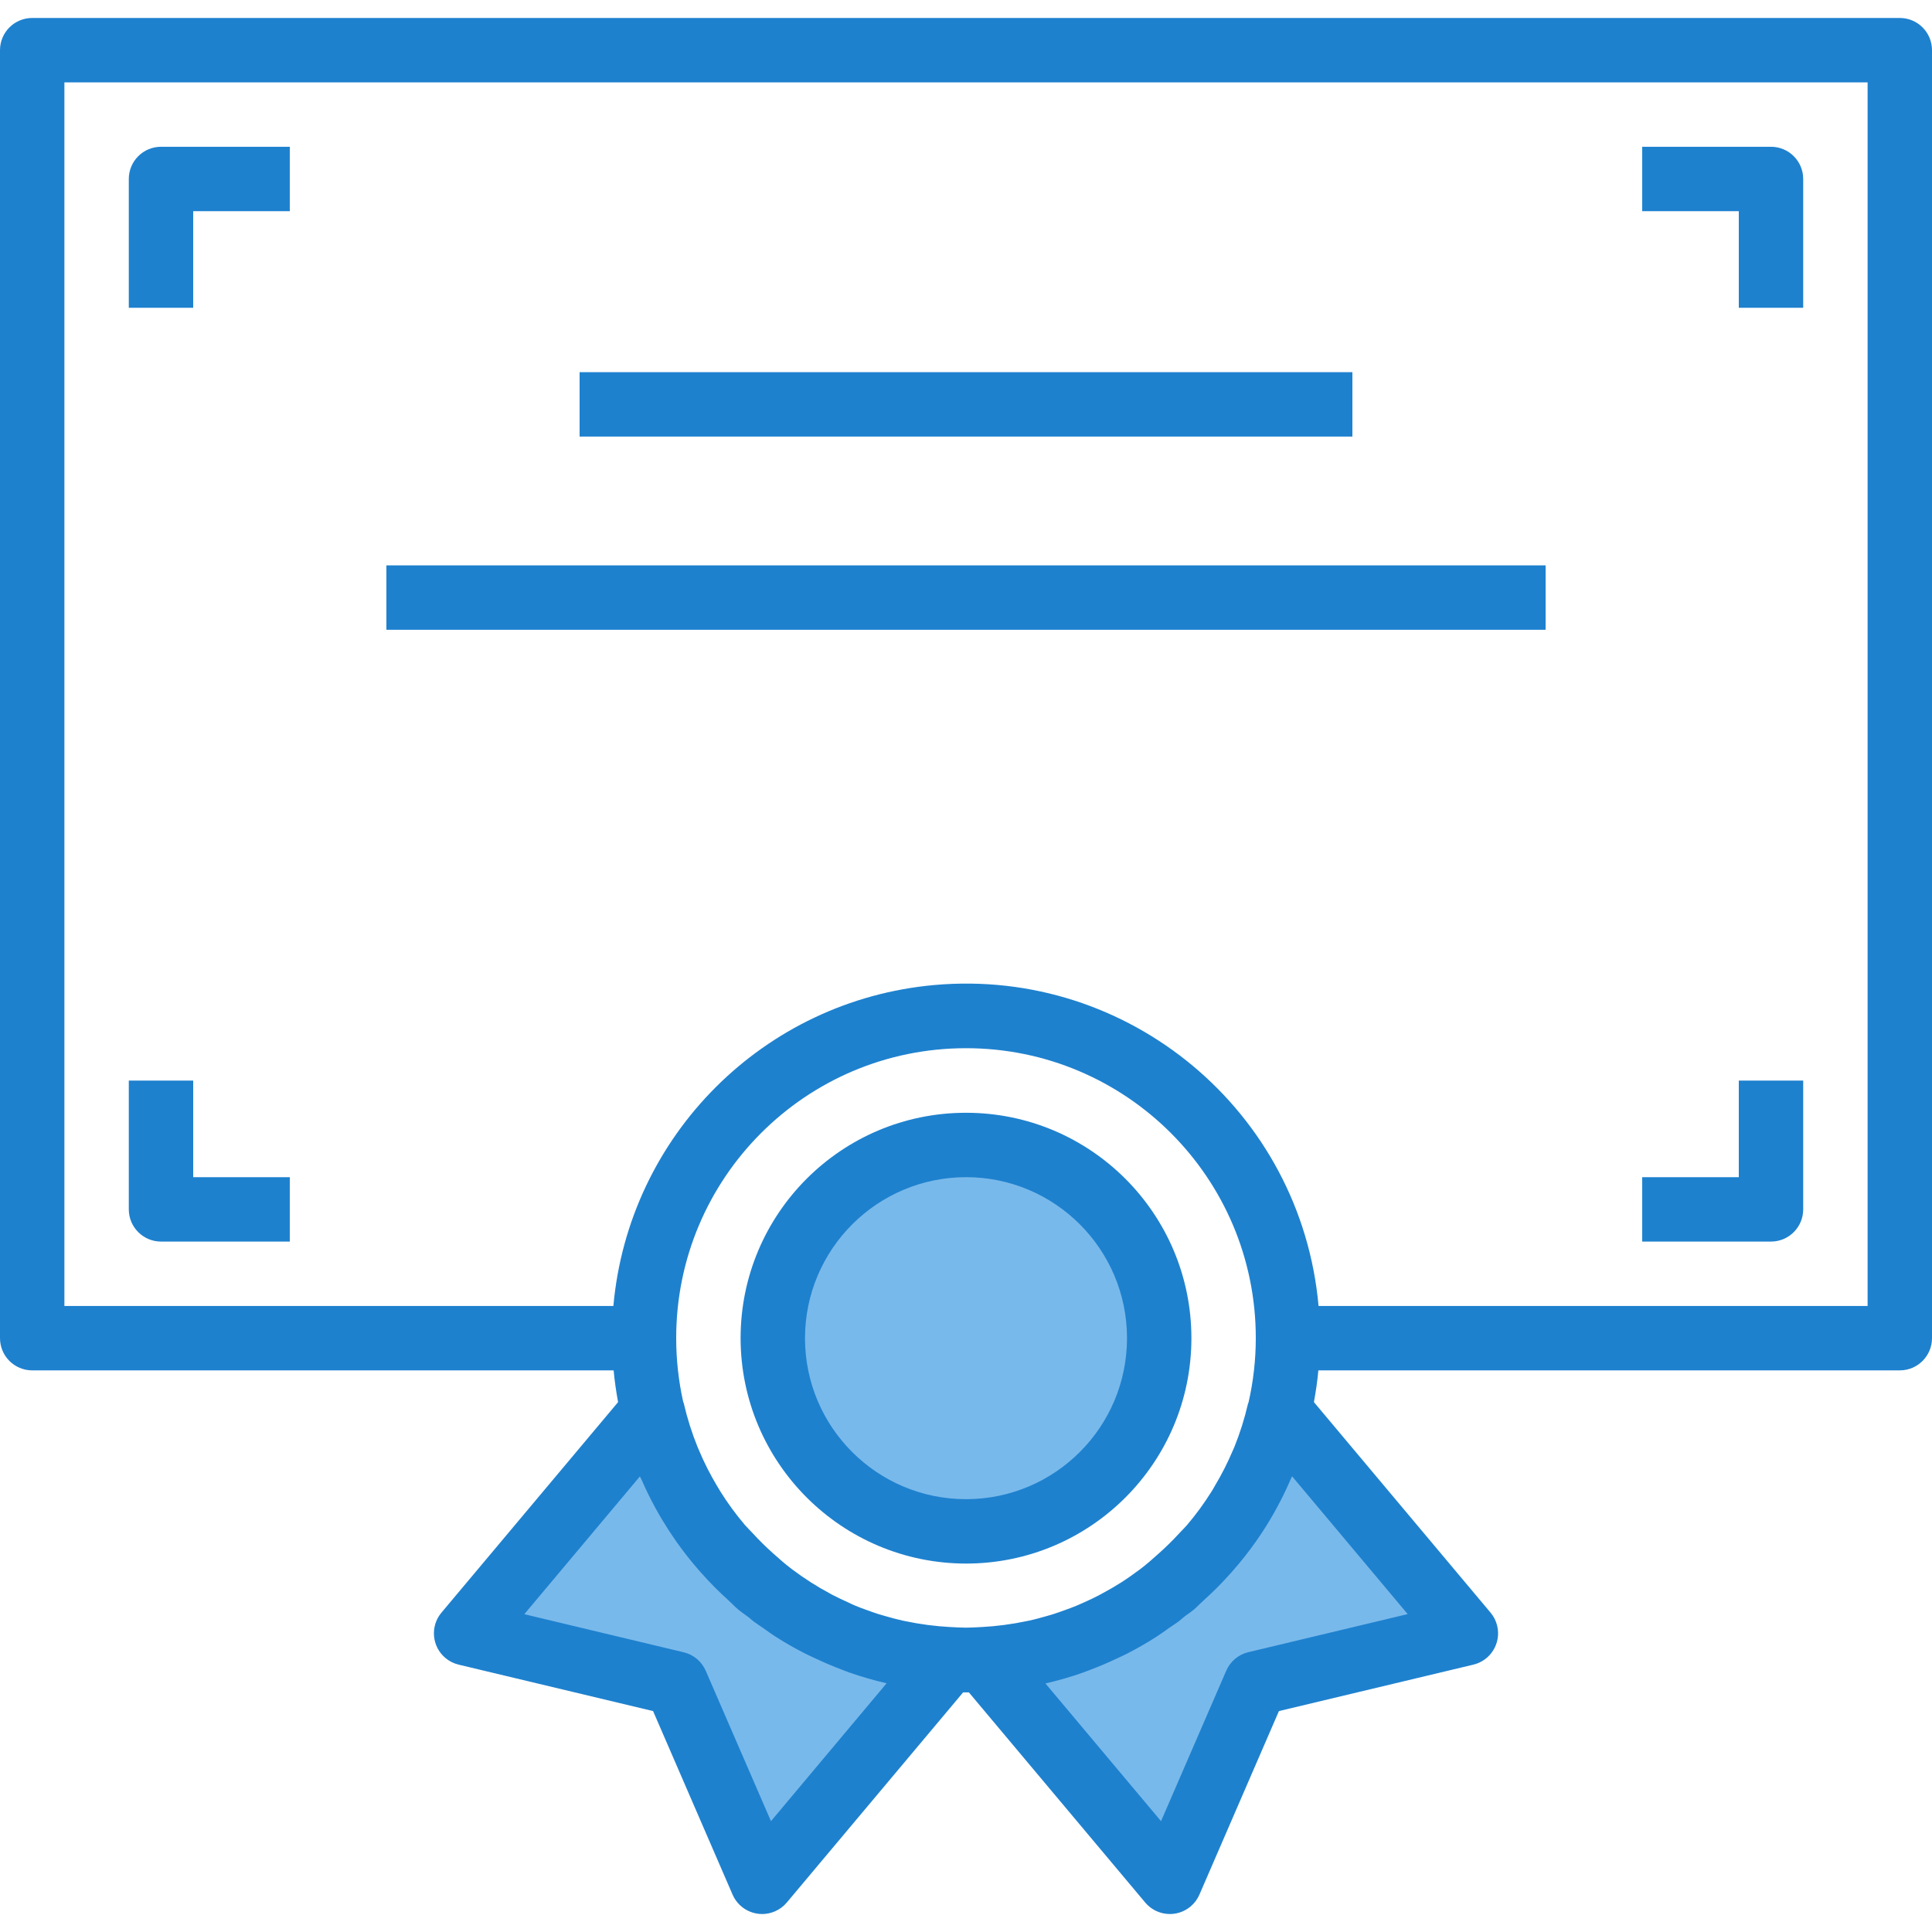
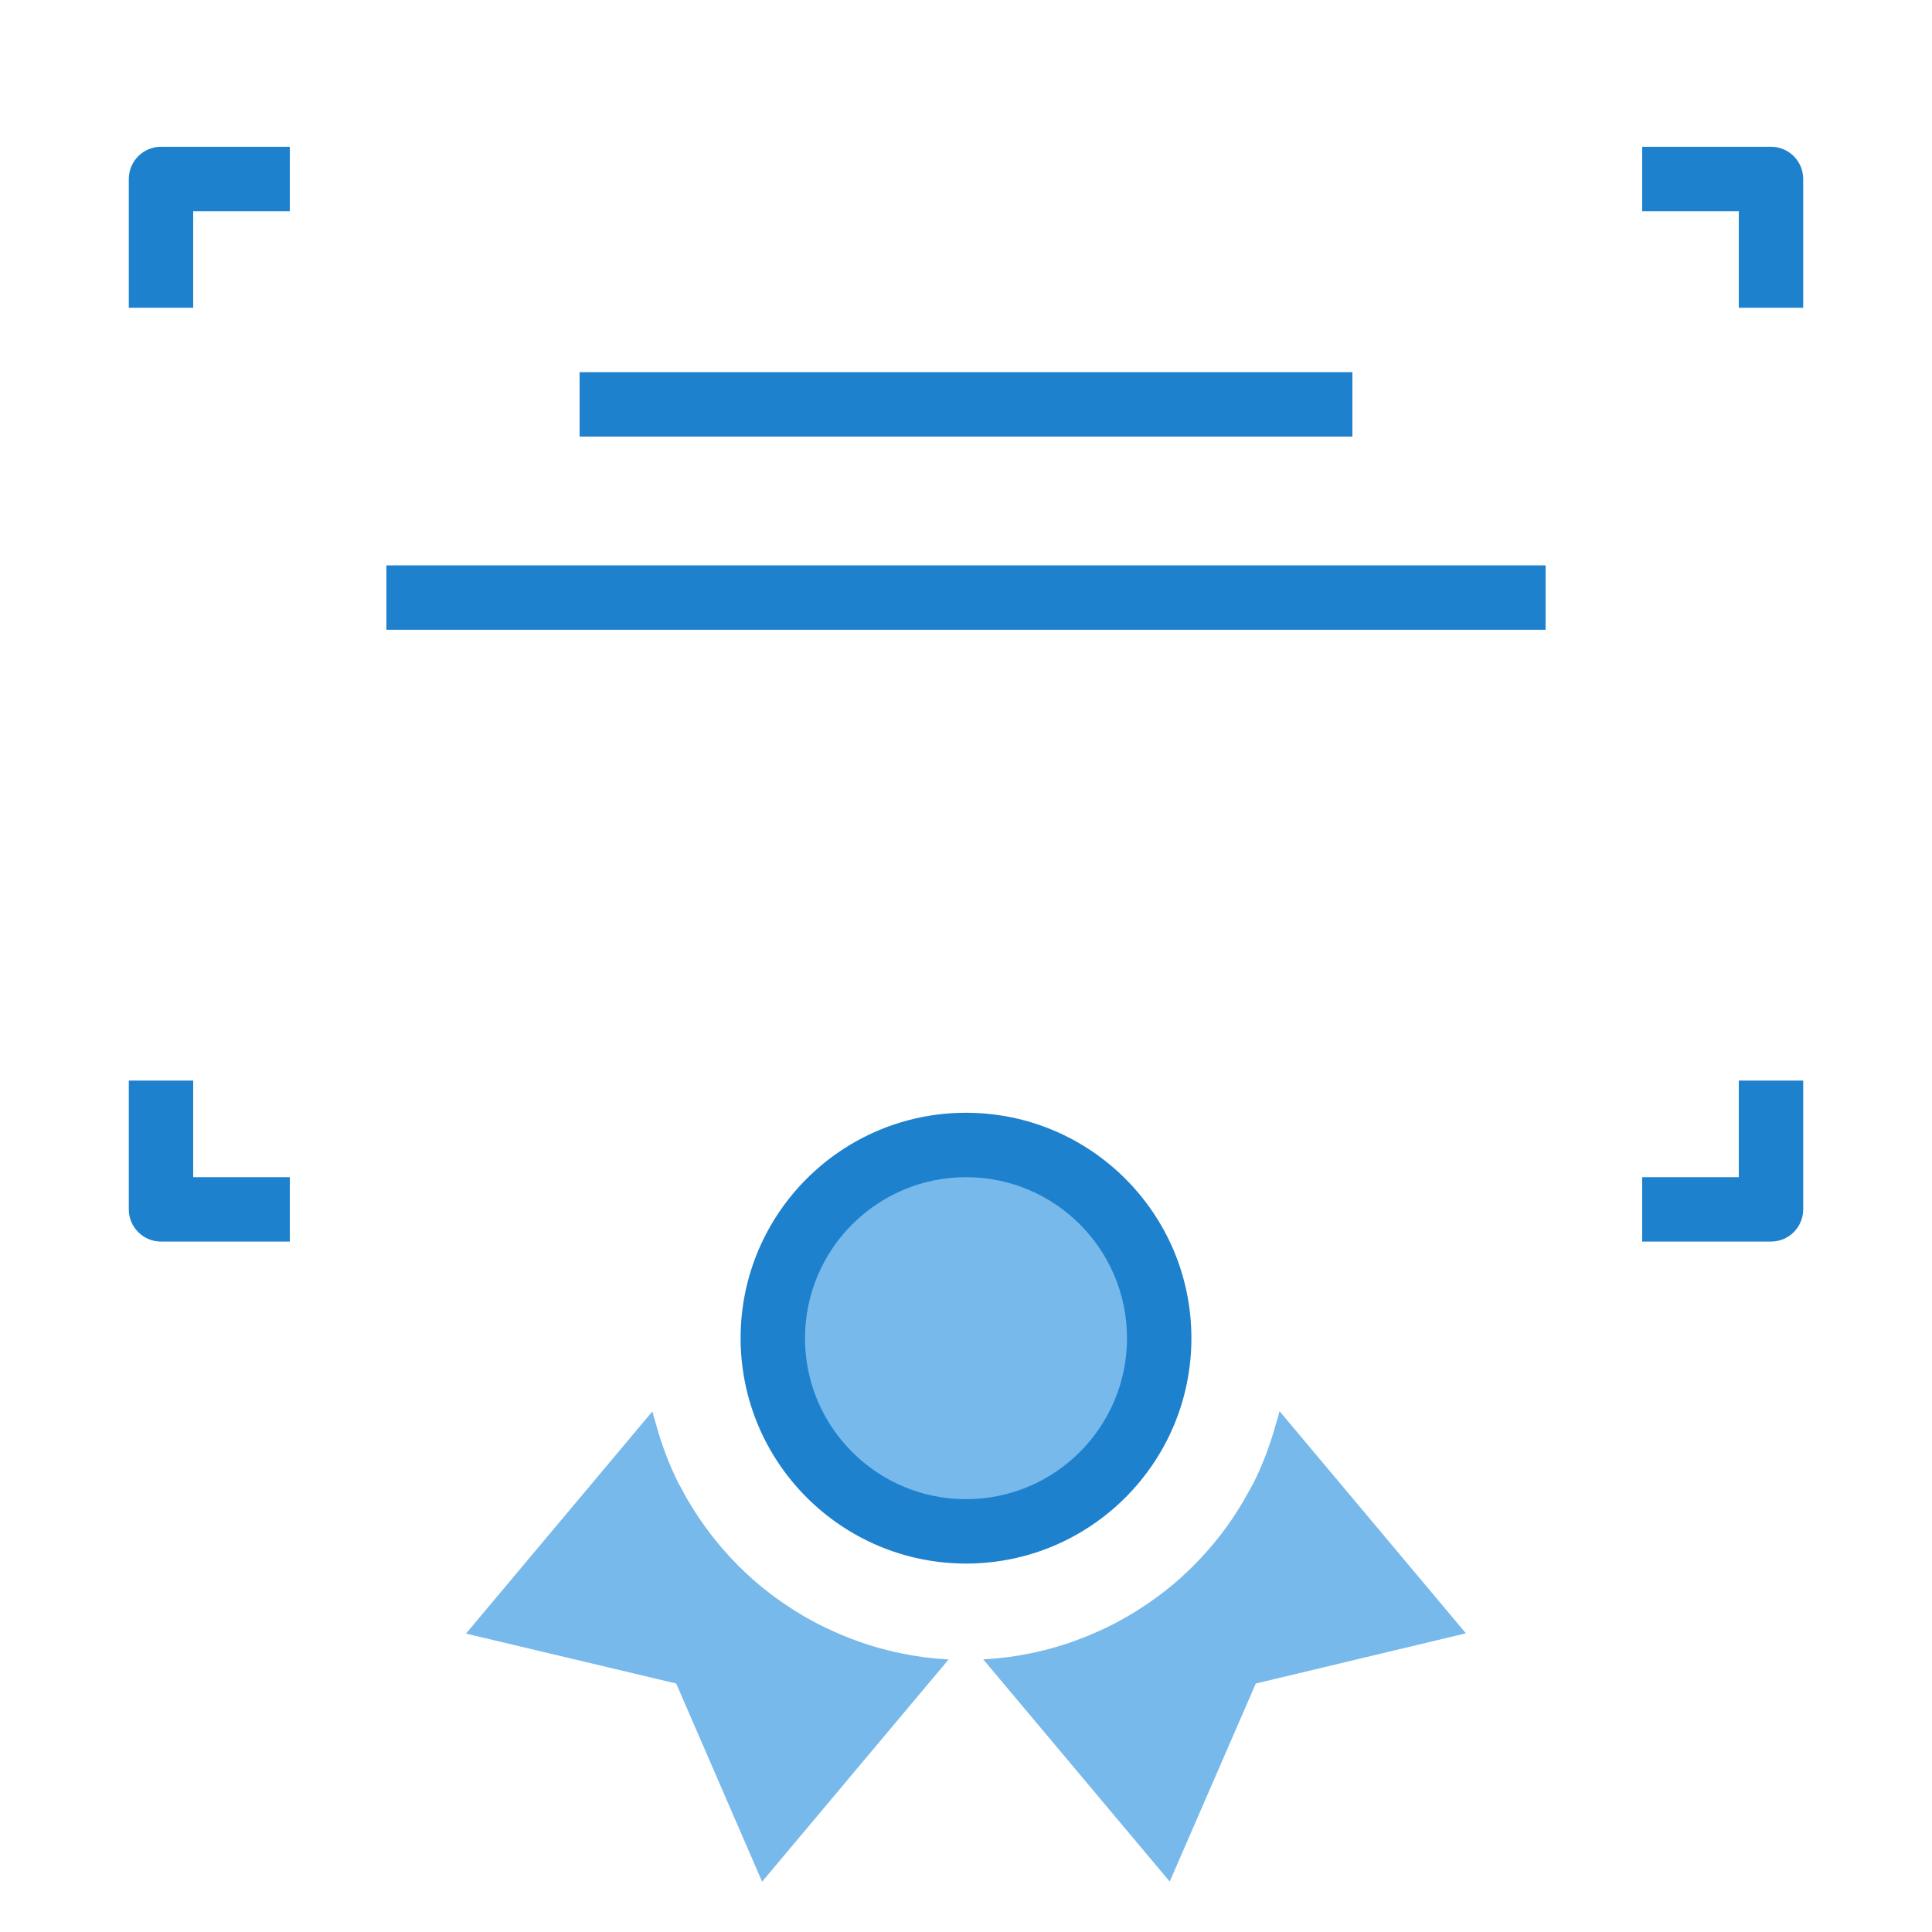
<svg xmlns="http://www.w3.org/2000/svg" id="Capa_1" x="0px" y="0px" viewBox="0 0 480 480" style="enable-background:new 0 0 480 480;" xml:space="preserve">
  <g>
    <path style="fill:#78B9EB;" d="M215.92,408.697c0.8,0.248,1.552,0.472,2.336,0.696C217.472,409.169,216.696,408.945,215.92,408.697 z" />
    <path style="fill:#78B9EB;" d="M203.248,403.457c1.304,0.68,2.624,1.312,4,1.912C205.864,404.761,204.544,404.137,203.248,403.457z " />
    <path style="fill:#78B9EB;" d="M209.448,406.337c1.064,0.44,2.136,0.856,3.2,1.248 C211.576,407.193,210.504,406.785,209.448,406.337z" />
    <path style="fill:#78B9EB;" d="M222.52,410.473c0.496,0.112,0.984,0.216,1.48,0.312 C223.504,410.681,223.008,410.585,222.52,410.473z" />
    <path style="fill:#78B9EB;" d="M196.8,399.745c-1.648-1.064-3.264-2.176-4.8-3.36c-2.396-1.794-4.687-3.722-6.864-5.776 c1.128,1.064,2.24,2.136,3.44,3.136C191.188,395.916,193.935,397.92,196.8,399.745z" />
    <path style="fill:#78B9EB;" d="M229.128,411.665l0.696,0.088L229.128,411.665z" />
    <path style="fill:#78B9EB;" d="M197.416,400.121c1.48,0.928,2.976,1.8,4.504,2.624C200.392,401.913,198.88,401.049,197.416,400.121 z" />
    <path style="fill:#78B9EB;" d="M163.248,354.641c0.32,1.128,0.656,2.248,1.032,3.36 C163.904,356.897,163.576,355.769,163.248,354.641z" />
    <path style="fill:#78B9EB;" d="M250.176,411.753l0.696-0.088L250.176,411.753z" />
    <path style="fill:#78B9EB;" d="M169.424,369.993c1.048,1.984,2.192,3.92,3.416,5.824 C171.616,373.937,170.488,371.985,169.424,369.993z" />
    <path style="fill:#78B9EB;" d="M165.648,361.817c0.872,2.224,1.816,4.416,2.888,6.56 C167.464,366.257,166.528,364.049,165.648,361.817z" />
    <path style="fill:#78B9EB;" d="M185,390.481c-4.179-3.96-7.916-8.361-11.144-13.128C177.082,382.121,180.819,386.523,185,390.481z" />
    <path style="fill:#78B9EB;" d="M306.144,377.353c-3.228,4.767-6.965,9.168-11.144,13.128 C299.181,386.523,302.918,382.121,306.144,377.353z" />
    <path style="fill:#78B9EB;" d="M315.72,358.001c0.376-1.112,0.712-2.232,1.032-3.36 C316.424,355.769,316.096,356.897,315.72,358.001z" />
    <path style="fill:#78B9EB;" d="M311.464,368.377c1.072-2.144,2.016-4.336,2.888-6.56 C313.472,364.049,312.536,366.257,311.464,368.377z" />
    <path style="fill:#78B9EB;" d="M294.864,390.609c-2.177,2.054-4.468,3.982-6.864,5.776c-1.6,1.184-3.2,2.296-4.8,3.36 c2.876-1.823,5.634-3.827,8.256-6C292.624,392.745,293.736,391.665,294.864,390.609z" />
    <path style="fill:#78B9EB;" d="M267.344,407.585c1.072-0.392,2.144-0.8,3.2-1.248C269.496,406.785,268.424,407.193,267.344,407.585 z" />
-     <path style="fill:#78B9EB;" d="M261.744,409.393c0.8-0.224,1.56-0.448,2.336-0.696 C263.304,408.945,262.528,409.169,261.744,409.393z" />
    <path style="fill:#78B9EB;" d="M307.2,375.817c1.224-1.904,2.4-3.84,3.416-5.824C309.512,371.985,308.384,373.937,307.2,375.817z" />
    <path style="fill:#78B9EB;" d="M256,410.785c0.496-0.096,0.984-0.2,1.48-0.312C256.992,410.585,256.496,410.681,256,410.785z" />
    <path style="fill:#78B9EB;" d="M278.08,402.745c1.528-0.8,3.024-1.696,4.504-2.624C281.12,401.049,279.608,401.913,278.08,402.745z " />
-     <path style="fill:#78B9EB;" d="M272.8,405.369c1.336-0.6,2.656-1.232,4-1.912C275.456,404.137,274.136,404.761,272.8,405.369z" />
    <circle style="fill:#78B9EB;" cx="240" cy="332.465" r="48" />
    <path style="fill:#78B9EB;" d="M229.128,411.665c-1.728-0.24-3.437-0.533-5.128-0.88c-0.496-0.096-0.984-0.2-1.48-0.312 c-1.435-0.32-2.856-0.68-4.264-1.08c-0.8-0.224-1.6-0.448-2.336-0.696c-1.096-0.344-2.184-0.72-3.264-1.112s-2.144-0.8-3.2-1.248 c-0.8-0.312-1.504-0.632-2.24-0.968c-1.336-0.6-2.656-1.232-4-1.912c-0.448-0.232-0.888-0.472-1.328-0.712 c-1.528-0.8-3.024-1.696-4.504-2.624c-0.192-0.128-0.384-0.256-0.584-0.376c-2.876-1.823-5.634-3.827-8.256-6 c-1.2-1-2.312-2.072-3.44-3.136l-0.136-0.128c-4.181-3.957-7.918-8.36-11.144-13.128c-0.344-0.504-0.68-1.016-1.016-1.536 c-1.224-1.904-2.4-3.84-3.416-5.824c-0.288-0.544-0.608-1.064-0.888-1.6c-1.072-2.144-2.016-4.336-2.888-6.56 c-0.496-1.256-0.936-2.528-1.368-3.816c-0.376-1.112-0.712-2.232-1.032-3.36c-0.384-1.344-0.8-2.664-1.136-4l-46.304,55.2 L168,418.265l21.344,49.232l46.328-55.2c-1.968-0.112-3.92-0.291-5.856-0.536L229.128,411.665z" />
    <path style="fill:#78B9EB;" d="M168.536,368.377c0.28,0.552,0.6,1.072,0.888,1.6C169.136,369.449,168.8,368.929,168.536,368.377z" />
    <path style="fill:#78B9EB;" d="M164.28,358.001c0.432,1.288,0.872,2.56,1.368,3.816 C165.152,360.561,164.704,359.281,164.28,358.001z" />
    <path style="fill:#78B9EB;" d="M172.84,375.817c0.336,0.52,0.672,1.032,1.016,1.536 C173.512,376.849,173.168,376.337,172.84,375.817z" />
    <path style="fill:#78B9EB;" d="M212.656,407.585c1.08,0.392,2.168,0.8,3.264,1.112 C214.832,408.353,213.744,407.977,212.656,407.585z" />
    <path style="fill:#78B9EB;" d="M196.8,399.745c0.2,0.12,0.392,0.248,0.584,0.376C197.224,399.993,197.032,399.865,196.8,399.745z" />
    <path style="fill:#78B9EB;" d="M201.92,402.745c0.44,0.24,0.88,0.48,1.328,0.712C202.8,403.233,202.4,402.985,201.92,402.745z" />
    <path style="fill:#78B9EB;" d="M185.136,390.609L185,390.481L185.136,390.609z" />
    <path style="fill:#78B9EB;" d="M207.2,405.369c0.736,0.336,1.48,0.656,2.24,0.968C208.696,406.065,207.952,405.705,207.2,405.369z" />
    <path style="fill:#78B9EB;" d="M224,410.785c1.685,0.347,3.395,0.64,5.128,0.88C227.416,411.433,225.704,411.129,224,410.785z" />
-     <path style="fill:#78B9EB;" d="M218.256,409.393c1.408,0.4,2.829,0.76,4.264,1.08C221.096,410.161,219.672,409.785,218.256,409.393 L218.256,409.393z" />
+     <path style="fill:#78B9EB;" d="M218.256,409.393c1.408,0.4,2.829,0.76,4.264,1.08C221.096,410.161,219.672,409.785,218.256,409.393 z" />
    <path style="fill:#78B9EB;" d="M162.144,350.577c0.32,1.368,0.752,2.688,1.136,4C162.864,353.265,162.456,351.945,162.144,350.577z " />
    <path style="fill:#78B9EB;" d="M229.824,411.753c1.936,0.245,3.888,0.424,5.856,0.536 C233.728,412.185,231.776,411.993,229.824,411.753z" />
    <path style="fill:#78B9EB;" d="M315.72,358.001c-0.432,1.288-0.872,2.56-1.368,3.816c-0.872,2.224-1.816,4.416-2.888,6.56 c-0.28,0.552-0.6,1.072-0.888,1.6c-1.048,1.984-2.192,3.92-3.416,5.824c-0.336,0.52-0.672,1.032-1.016,1.536 c-3.226,4.768-6.963,9.171-11.144,13.128l-0.136,0.128c-1.128,1.064-2.24,2.136-3.44,3.136c-2.622,2.173-5.38,4.177-8.256,6 c-0.2,0.12-0.392,0.248-0.584,0.376c-1.48,0.928-2.976,1.8-4.504,2.624c-0.44,0.24-0.88,0.48-1.328,0.712 c-1.304,0.68-2.624,1.312-4,1.912c-0.736,0.336-1.48,0.656-2.24,0.968c-1.064,0.44-2.136,0.856-3.2,1.248s-2.168,0.8-3.264,1.112 c-0.8,0.248-1.552,0.472-2.336,0.696c-1.408,0.4-2.829,0.76-4.264,1.08c-0.496,0.112-0.984,0.216-1.48,0.312 c-1.685,0.347-3.395,0.64-5.128,0.88l-0.696,0.088c-1.936,0.245-3.888,0.424-5.856,0.536l46.328,55.2L312,418.265l52.2-12.472 l-46.304-55.2c-0.32,1.368-0.752,2.688-1.136,4C316.432,355.769,316.096,356.889,315.72,358.001L315.72,358.001z" />
    <path style="fill:#78B9EB;" d="M314.352,361.817c0.496-1.256,0.936-2.528,1.368-3.816 C315.296,359.281,314.848,360.561,314.352,361.817z" />
    <path style="fill:#78B9EB;" d="M295,390.481l-0.136,0.128L295,390.481z" />
    <path style="fill:#78B9EB;" d="M310.576,369.993c0.288-0.544,0.608-1.064,0.888-1.6C311.2,368.929,310.864,369.449,310.576,369.993 z" />
    <path style="fill:#78B9EB;" d="M316.752,354.641c0.384-1.344,0.8-2.664,1.136-4C317.544,351.945,317.136,353.265,316.752,354.641z" />
    <path style="fill:#78B9EB;" d="M282.584,400.121c0.192-0.128,0.384-0.256,0.584-0.376 C282.968,399.865,282.776,399.993,282.584,400.121z" />
    <path style="fill:#78B9EB;" d="M306.144,377.353c0.344-0.504,0.68-1.016,1.016-1.536 C306.832,376.337,306.488,376.849,306.144,377.353z" />
    <path style="fill:#78B9EB;" d="M257.48,410.473c1.429-0.32,2.851-0.68,4.264-1.08C260.328,409.785,258.904,410.161,257.48,410.473z " />
    <path style="fill:#78B9EB;" d="M244.32,412.281c1.968-0.112,3.92-0.291,5.856-0.536 C248.224,411.993,246.272,412.185,244.32,412.281z" />
    <path style="fill:#78B9EB;" d="M250.872,411.665c1.728-0.24,3.437-0.533,5.128-0.88 C254.296,411.129,252.584,411.433,250.872,411.665z" />
    <path style="fill:#78B9EB;" d="M270.552,406.337c0.76-0.312,1.504-0.632,2.24-0.968 C272.048,405.705,271.304,406.065,270.552,406.337z" />
    <path style="fill:#78B9EB;" d="M264.08,408.697c1.096-0.344,2.184-0.72,3.264-1.112 C266.256,407.977,265.168,408.353,264.08,408.697z" />
    <path style="fill:#78B9EB;" d="M276.752,403.457c0.448-0.232,0.888-0.472,1.328-0.712 C277.64,402.985,277.2,403.233,276.752,403.457z" />
  </g>
  <g>
-     <path style="fill:#1E81CE;" d="M472,4.465H8c-4.418,0-8,3.582-8,8v320c0,4.418,3.582,8,8,8h144.456 c0.24,2.664,0.632,5.288,1.104,7.888l-43.88,52.296c-2.842,3.383-2.403,8.429,0.98,11.271c0.953,0.801,2.081,1.368,3.292,1.657 l48.304,11.536l19.752,45.6c1.756,4.054,6.466,5.918,10.52,4.162c1.142-0.494,2.152-1.248,2.952-2.202l43.808-52.208H240 c0,0,0.472,0,0.712,0l43.808,52.208c2.838,3.386,7.884,3.83,11.27,0.992c0.953-0.799,1.707-1.81,2.202-2.952l19.752-45.6 l48.304-11.536c4.298-1.024,6.952-5.338,5.929-9.636c-0.289-1.211-0.856-2.339-1.657-3.292l-43.88-52.296 c0.472-2.6,0.864-5.224,1.104-7.888H472c4.418,0,8-3.582,8-8v-320C480,8.046,476.418,4.465,472,4.465L472,4.465z M168,332.465 c-0.024-39.764,32.192-72.019,71.956-72.043s72.019,32.192,72.043,71.956c0.003,5.386-0.598,10.755-1.792,16.007 c-0.04,0.136-0.12,0.256-0.152,0.392c-0.85,3.675-1.987,7.278-3.4,10.776c-0.112,0.28-0.24,0.56-0.36,0.8 c-1.278,3.035-2.77,5.976-4.464,8.8c-0.264,0.448-0.504,0.92-0.8,1.368c-1.824,2.923-3.859,5.709-6.088,8.336 c-0.6,0.704-1.28,1.344-1.912,2.032c-1.639,1.784-3.367,3.485-5.176,5.096c-1.52,1.352-3.032,2.72-4.688,3.952 s-3.136,2.272-4.752,3.304l-0.096,0.056c-1.448,0.92-2.928,1.768-4.432,2.568c-0.296,0.16-0.584,0.328-0.88,0.48 c-1.208,0.632-2.4,1.2-3.672,1.752c-0.64,0.288-1.272,0.584-1.92,0.848c-0.896,0.376-1.808,0.704-2.72,1.032 s-2.04,0.752-3.08,1.072c-0.552,0.176-1.112,0.328-1.672,0.488c-1.416,0.4-2.84,0.8-4.28,1.104l-0.64,0.128 c-3.669,0.775-7.392,1.265-11.136,1.464h-0.104c-1.264,0.064-2.528,0.152-3.8,0.152s-2.536-0.088-3.8-0.152h-0.104 c-3.736-0.2-7.451-0.687-11.112-1.456l-0.672-0.136c-1.424-0.312-2.832-0.696-4.224-1.096c-0.584-0.168-1.176-0.32-1.752-0.504 c-1-0.312-1.984-0.68-2.968-1.032s-1.92-0.696-2.864-1.088c-0.584-0.248-1.16-0.512-1.736-0.8 c-1.312-0.592-2.616-1.192-3.888-1.856l-0.64-0.352c-3.298-1.764-6.454-3.781-9.44-6.032c-1.664-1.24-3.2-2.608-4.712-3.96 c-1.788-1.595-3.494-3.28-5.112-5.048c-0.64-0.688-1.328-1.344-1.936-2.056c-2.234-2.628-4.272-5.417-6.096-8.344 c-0.272-0.432-0.504-0.888-0.8-1.336c-1.701-2.842-3.198-5.802-4.48-8.856c-0.112-0.272-0.24-0.544-0.344-0.8 c-1.417-3.5-2.557-7.105-3.408-10.784c0-0.144-0.112-0.256-0.152-0.4C168.582,343.1,167.997,337.79,168,332.465L168,332.465z M220.272,418.209l-28.728,34.256l-16.2-37.36c-1.001-2.31-3.031-4.014-5.48-4.6l-39.6-9.464l28.72-34.232 c0.152,0.352,0.352,0.672,0.504,1.024c1.04,2.4,2.168,4.68,3.416,6.944c0.512,0.944,1.056,1.872,1.6,2.792 c1.099,1.829,2.261,3.621,3.488,5.376c0.856,1.224,1.752,2.4,2.672,3.6c1.072,1.36,2.176,2.688,3.336,4s2.512,2.76,3.848,4.088 c0.984,0.984,2,1.936,3.04,2.872c0.864,0.8,1.64,1.64,2.544,2.4s1.752,1.272,2.616,1.944c0.392,0.304,0.728,0.656,1.128,0.952 c0.72,0.544,1.48,1.016,2.216,1.536c1.152,0.8,2.288,1.664,3.48,2.4c2.272,1.456,4.616,2.784,6.992,4 c0.912,0.464,1.84,0.888,2.768,1.32c2.133,1.003,4.28,1.915,6.44,2.736c0.624,0.232,1.24,0.496,1.864,0.712 c3.03,1.065,6.118,1.96,9.248,2.68L220.272,418.209z M321.016,366.785l28.72,34.232l-39.6,9.464c-2.449,0.586-4.479,2.29-5.48,4.6 l-16.2,37.384l-28.728-34.232h0.072c3.142-0.718,6.241-1.615,9.28-2.688c0.6-0.208,1.176-0.456,1.776-0.672 c2.232-0.848,4.432-1.776,6.592-2.808c0.88-0.408,1.76-0.8,2.624-1.248c2.4-1.248,4.8-2.6,7.104-4.08 c1.112-0.704,2.176-1.496,3.256-2.256c0.8-0.552,1.6-1.056,2.4-1.64c0.424-0.32,0.8-0.696,1.216-1.024 c0.8-0.656,1.728-1.208,2.544-1.896s1.648-1.6,2.496-2.352c1.056-0.96,2.096-1.928,3.104-2.928 c1.317-1.317,2.592-2.672,3.824-4.064c1.16-1.312,2.264-2.64,3.344-4c0.92-1.176,1.816-2.4,2.672-3.6 c1.232-1.744,2.4-3.536,3.48-5.36c0.56-0.928,1.104-1.864,1.6-2.816c1.243-2.256,2.376-4.563,3.4-6.92 C320.656,367.473,320.864,367.145,321.016,366.785z M464,324.465H327.592c-4.341-48.38-47.081-84.081-95.461-79.739 c-42.364,3.802-75.937,37.375-79.739,79.739H16v-304h448V324.465z" />
    <path style="fill:#1E81CE;" d="M48,52.465h24v-16H40c-4.418,0-8,3.582-8,8v32h16V52.465z" />
    <path style="fill:#1E81CE;" d="M432,76.465h16v-32c0-4.418-3.582-8-8-8h-32v16h24V76.465z" />
    <path style="fill:#1E81CE;" d="M448,300.465v-32h-16v24h-24v16h32C444.418,308.465,448,304.883,448,300.465z" />
    <path style="fill:#1E81CE;" d="M40,308.465h32v-16H48v-24H32v32C32,304.883,35.582,308.465,40,308.465z" />
    <path style="fill:#1E81CE;" d="M144,92.465h192v16H144V92.465z" />
    <path style="fill:#1E81CE;" d="M96,140.465h288v16H96V140.465z" />
    <path style="fill:#1E81CE;" d="M240,388.465c30.928,0,56-25.072,56-56s-25.072-56-56-56s-56,25.072-56,56 C184.035,363.378,209.087,388.429,240,388.465z M240,292.465c22.091,0,40,17.909,40,40s-17.909,40-40,40s-40-17.909-40-40 C200.026,310.384,217.92,292.491,240,292.465z" />
  </g>
  <g> </g>
  <g> </g>
  <g> </g>
  <g> </g>
  <g> </g>
  <g> </g>
  <g> </g>
  <g> </g>
  <g> </g>
  <g> </g>
  <g> </g>
  <g> </g>
  <g> </g>
  <g> </g>
  <g> </g>
</svg>